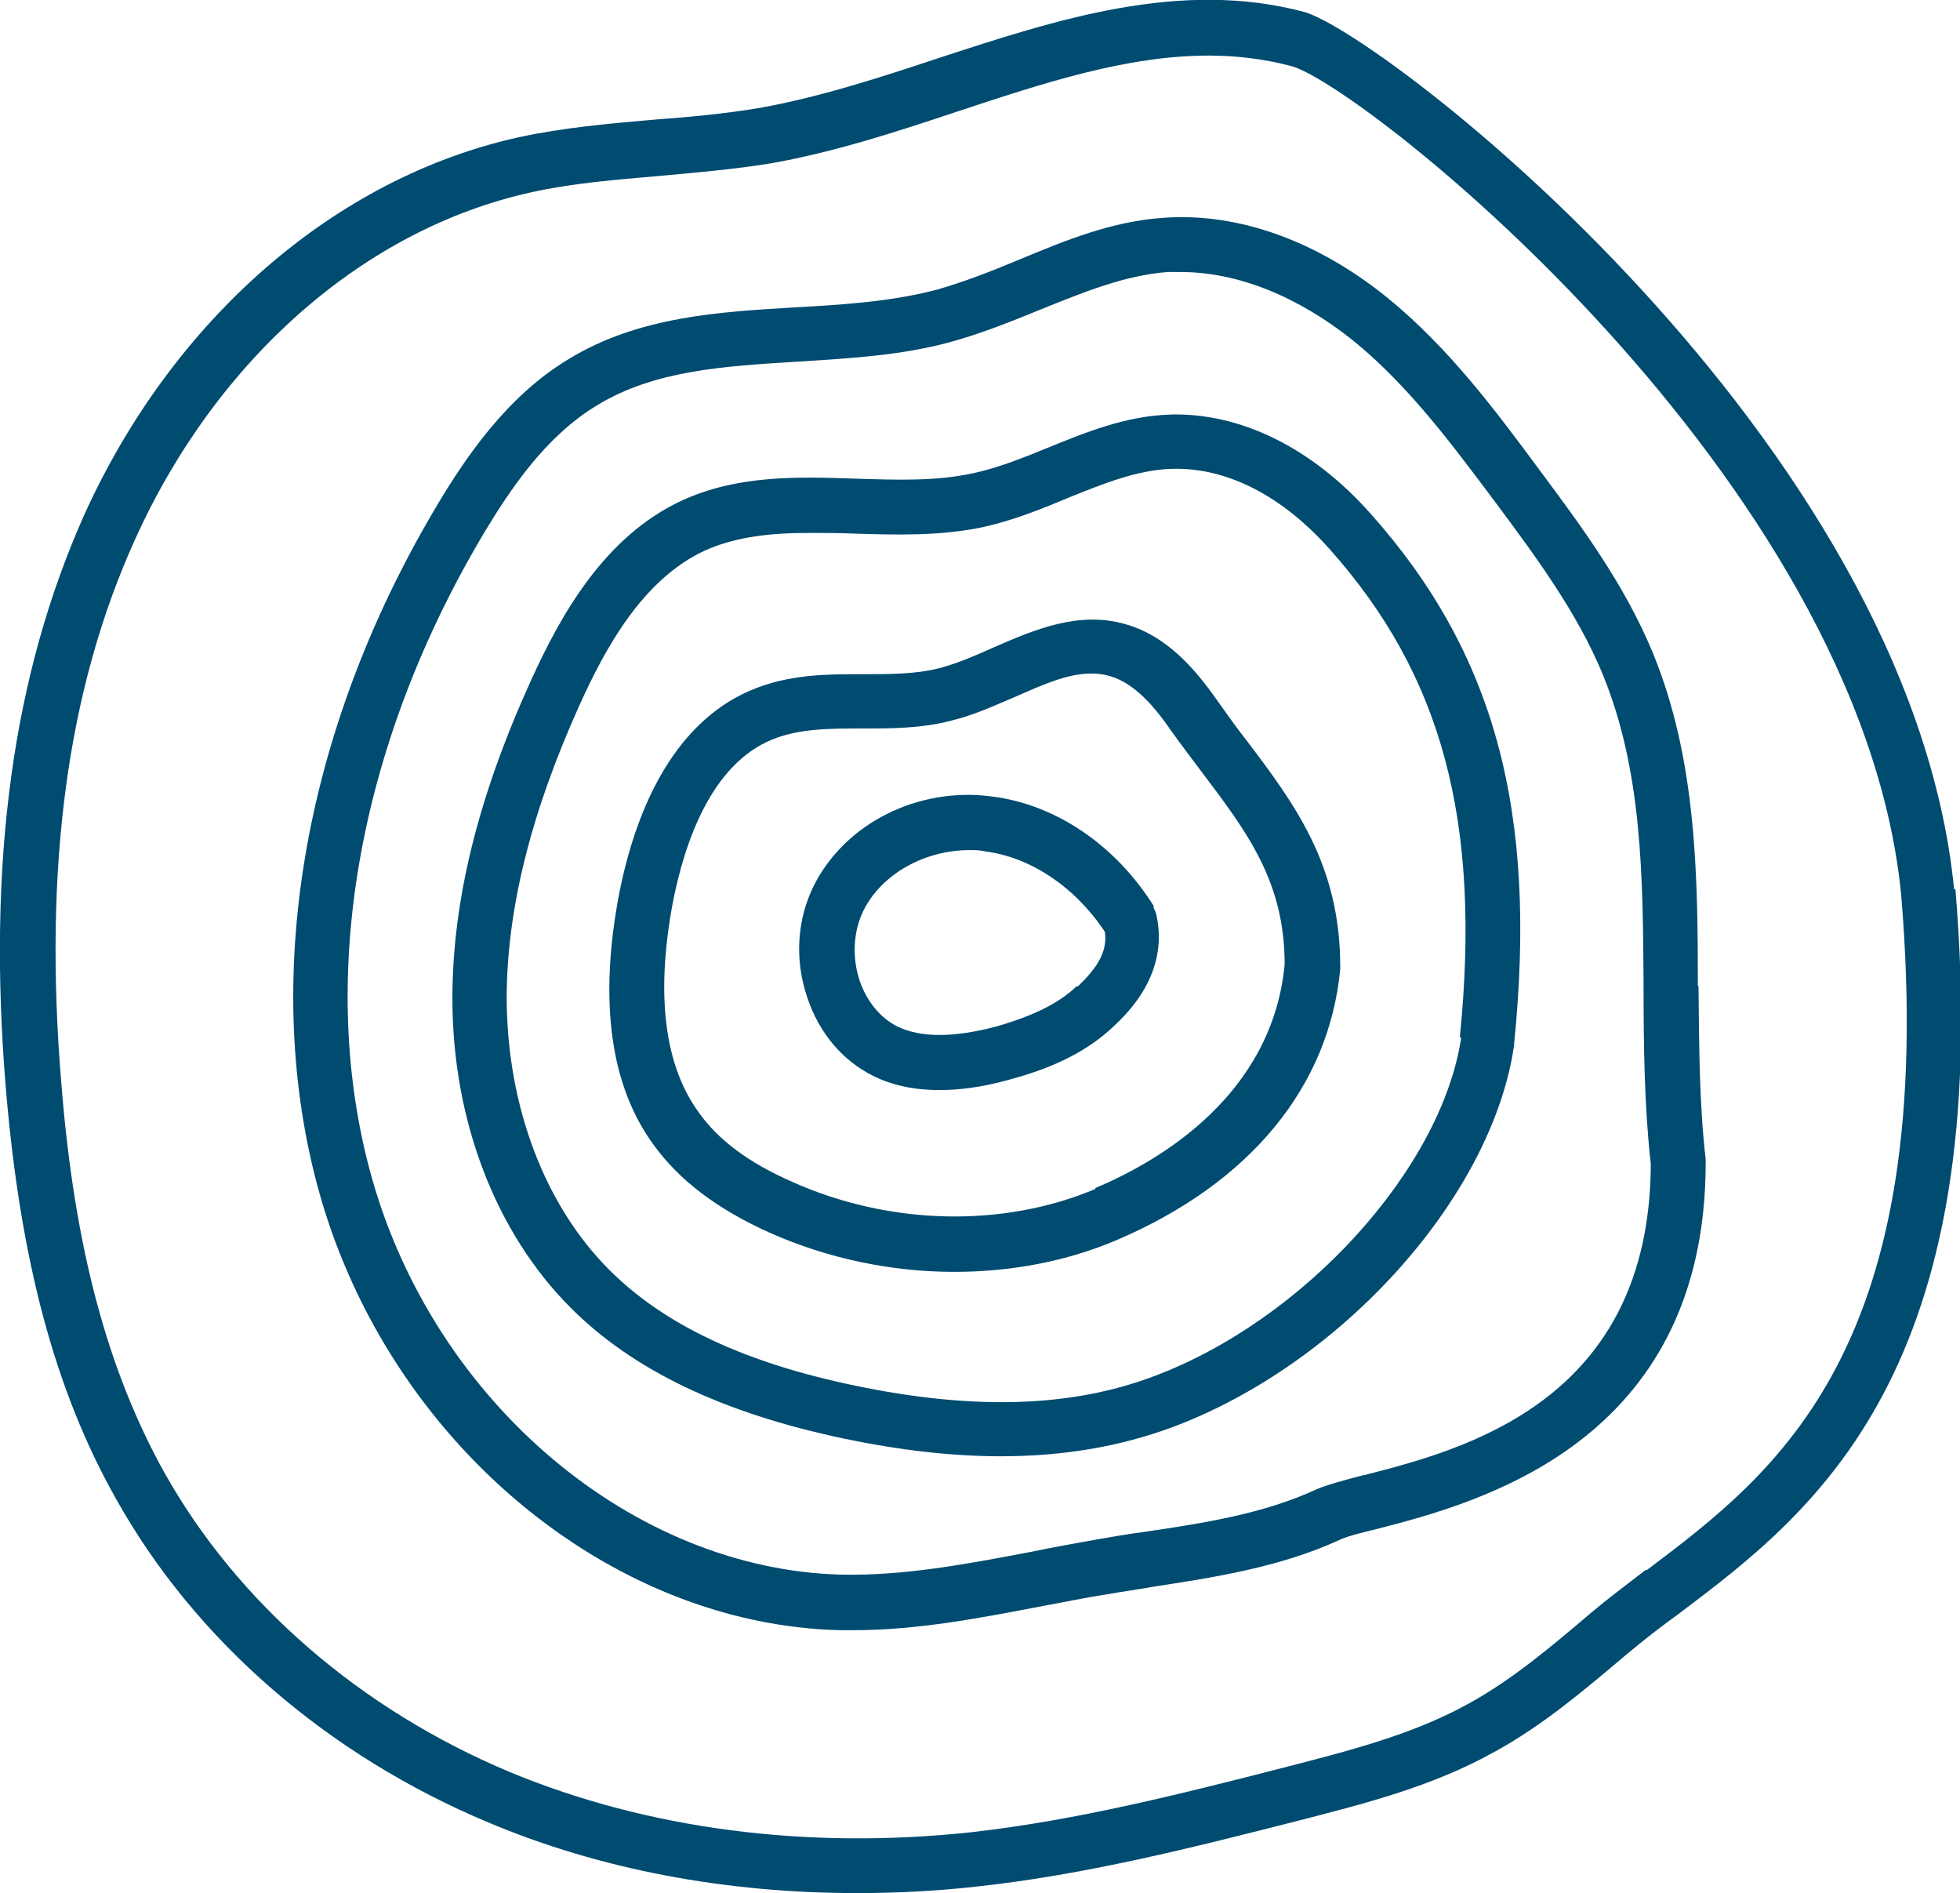
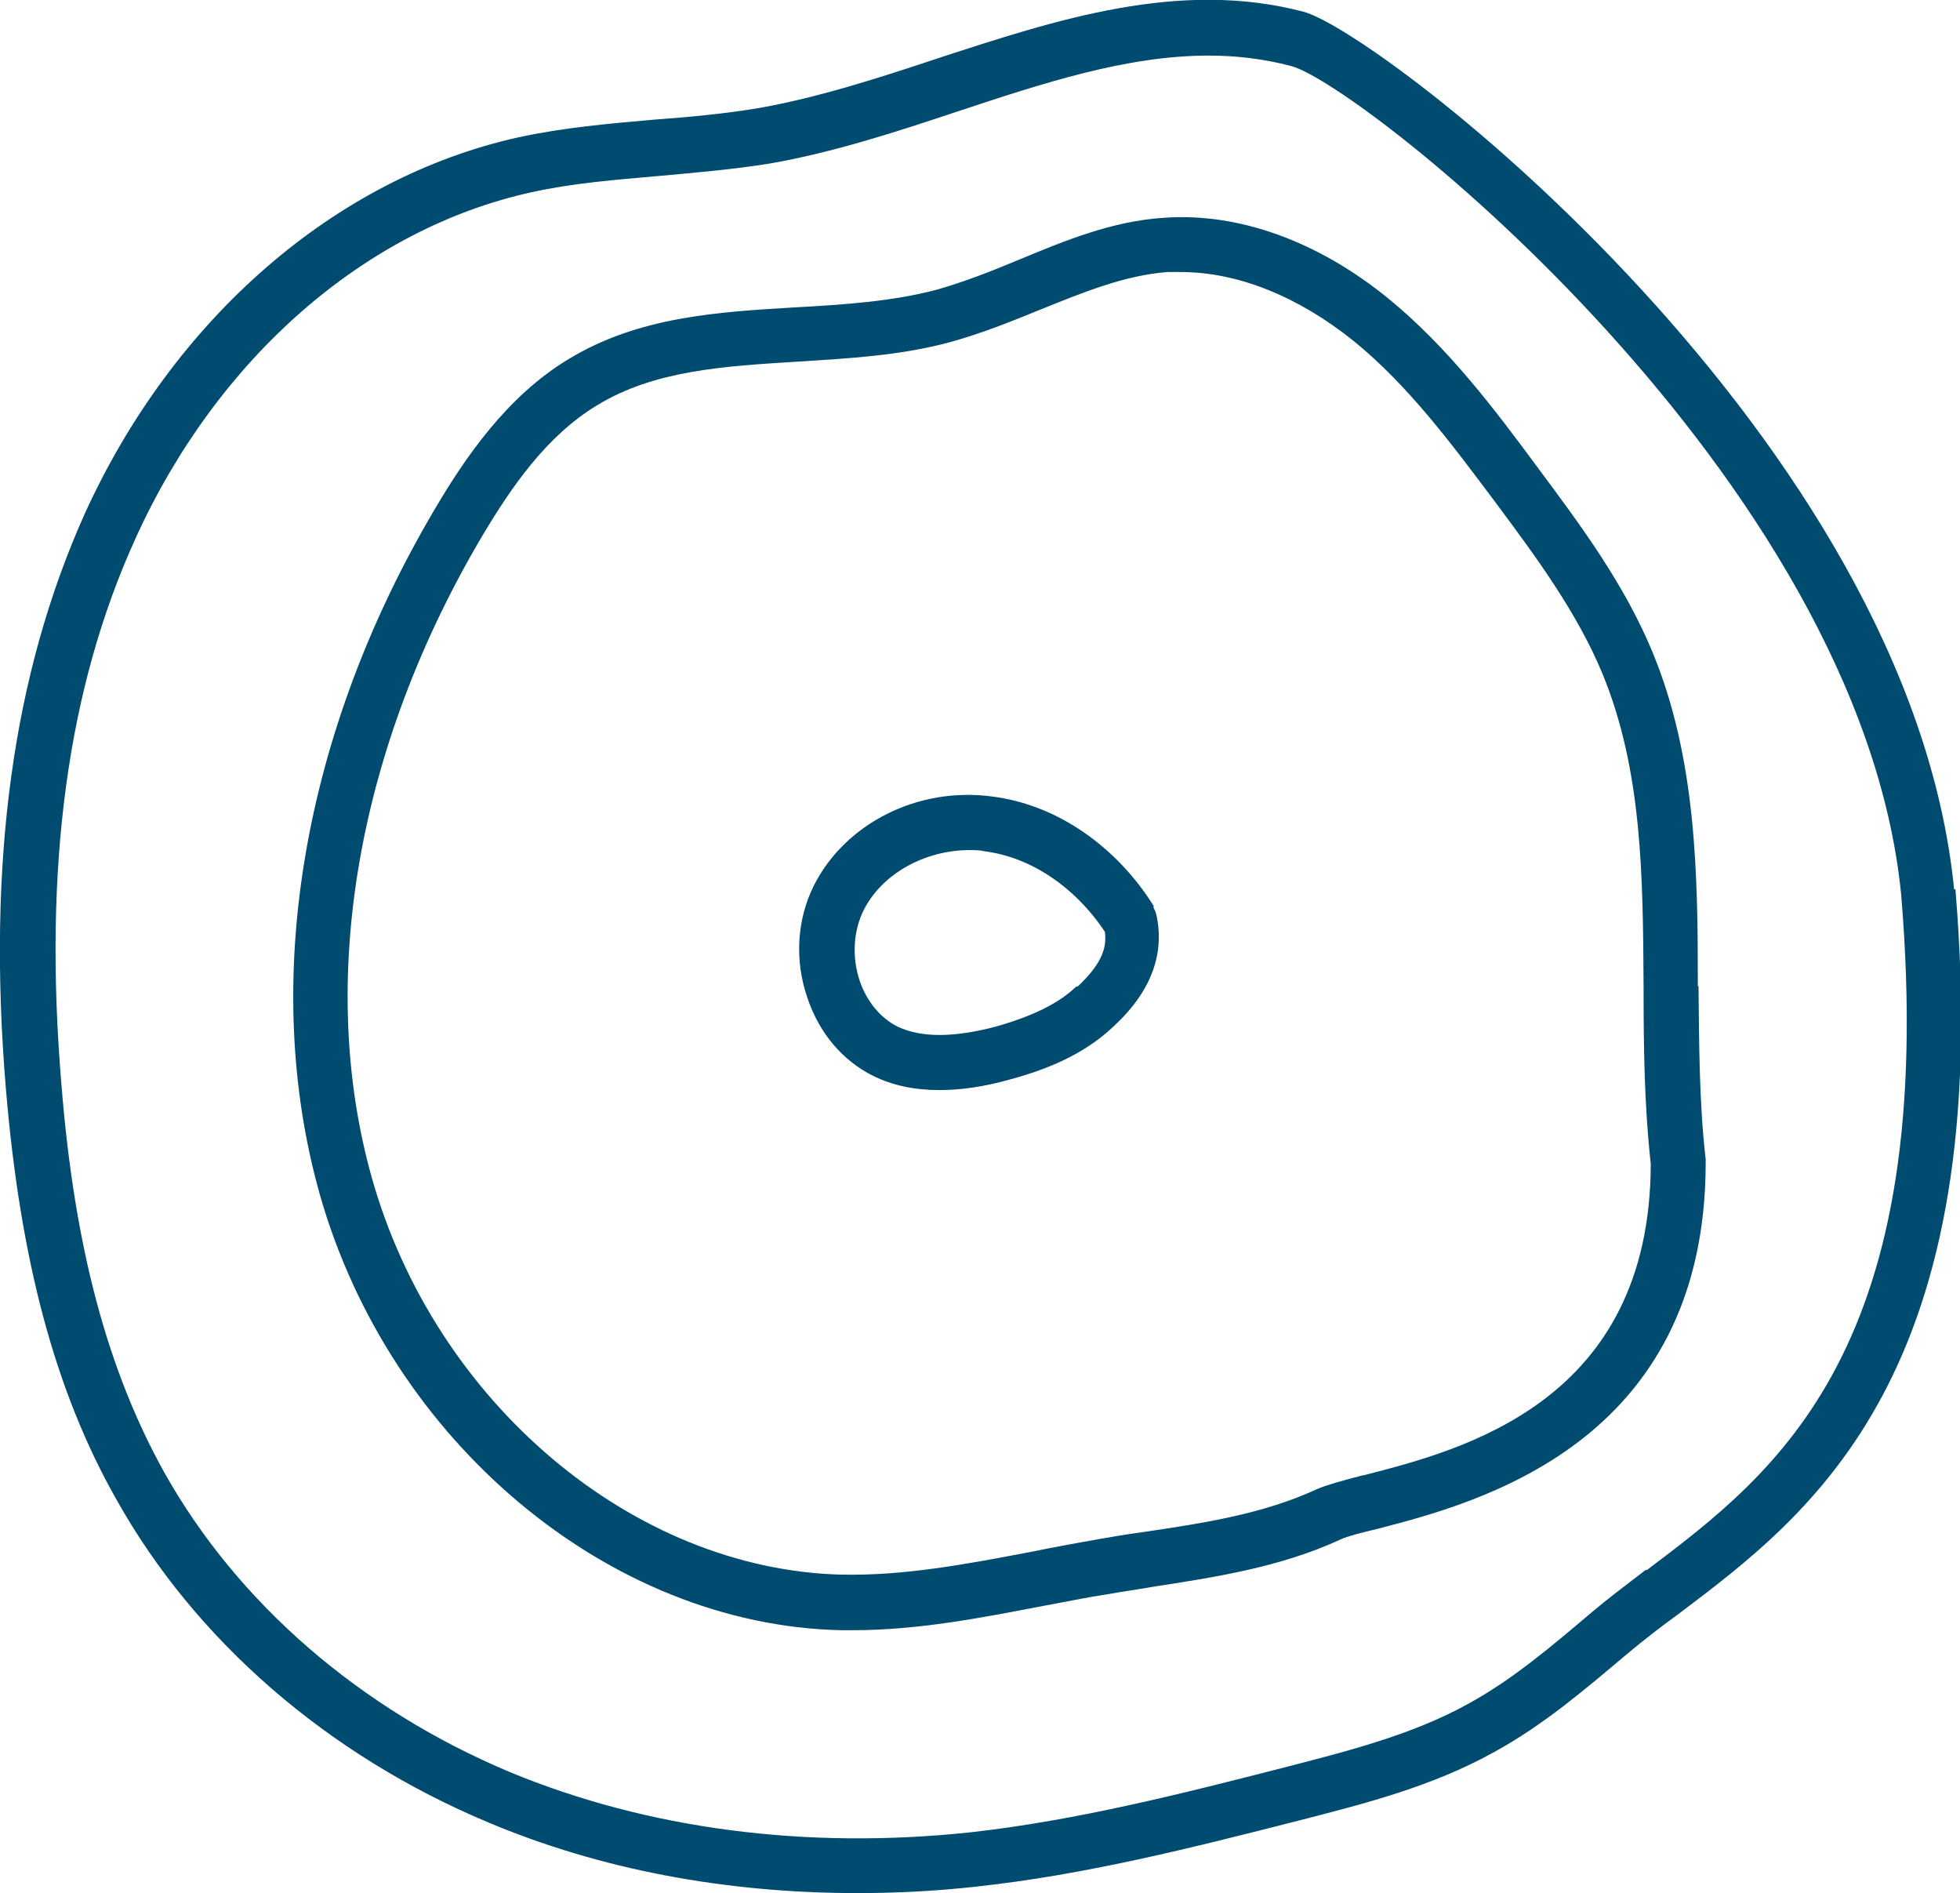
<svg xmlns="http://www.w3.org/2000/svg" id="Calque_1" viewBox="0 0 29.98 28.95">
  <path d="M29.89,13.6h0C29.21,6.71,21.13,.5,19.94,.18c-1.9-.5-3.78,.12-5.59,.71-.9,.3-1.83,.6-2.73,.76-.53,.09-1.08,.14-1.62,.18-.68,.06-1.38,.12-2.07,.27-2.8,.62-5.28,2.77-6.64,5.77C.2,10.31-.2,13.17,.09,16.65c.22,2.62,.75,4.62,1.69,6.28,1.21,2.16,3.23,3.91,5.69,4.94,1.71,.72,3.63,1.08,5.64,1.08,.6,0,1.21-.03,1.83-.1,1.67-.18,3.32-.6,4.93-1.01,1.01-.26,2.04-.52,2.99-1.05,.75-.41,1.39-.96,2.02-1.49,.25-.21,.52-.42,.81-.63,2.04-1.54,4.84-3.66,4.22-11.07Zm-4.72,10.41c-.3,.23-.58,.44-.84,.66-.59,.5-1.2,1.02-1.88,1.39-.85,.47-1.84,.72-2.81,.97-1.56,.4-3.18,.81-4.79,.99-2.52,.27-4.95-.05-7.05-.92-2.29-.96-4.16-2.58-5.28-4.57-.87-1.56-1.38-3.44-1.58-5.94-.28-3.33,.09-6.06,1.13-8.35,1.25-2.76,3.51-4.74,6.06-5.3,.63-.14,1.28-.19,1.96-.25,.55-.05,1.13-.1,1.69-.19,.97-.17,1.92-.48,2.85-.79,1.33-.44,2.6-.86,3.86-.86,.42,0,.84,.05,1.26,.16,1.07,.28,8.7,6.29,9.33,12.67,.58,6.95-1.9,8.83-3.89,10.33Z" style="fill:#004b70;" />
  <path d="M25.97,15.08c0-1.71-.02-3.47-.69-5.1-.43-1.04-1.09-1.93-1.73-2.79-.68-.92-1.39-1.87-2.32-2.63-1.07-.87-2.28-1.31-3.42-1.23-.8,.05-1.52,.35-2.22,.64-.43,.18-.84,.34-1.26,.46-.68,.18-1.43,.23-2.16,.27-1.18,.07-2.4,.14-3.47,.79-.95,.57-1.59,1.52-2.04,2.28-2.04,3.44-2.68,7.26-1.77,10.49,1.07,3.78,4.42,6.59,7.97,6.67,.06,0,.12,0,.19,0,.99,0,1.96-.19,2.9-.37,.33-.06,.66-.13,.99-.18,.22-.04,.45-.07,.67-.11,.97-.15,1.97-.3,2.9-.73,.11-.05,.31-.1,.56-.16,1.5-.39,5.02-1.29,5.02-5.6,0-.02,0-.03,0-.05-.1-.86-.1-1.77-.11-2.65Zm-5.12,7.48c-.31,.08-.56,.15-.7,.21-.82,.38-1.72,.52-2.67,.66-.23,.03-.46,.07-.69,.11-.34,.06-.67,.12-1.01,.19-1,.19-1.95,.37-2.91,.35-3.19-.08-6.21-2.63-7.18-6.06-.85-3.01-.23-6.59,1.69-9.83,.43-.72,.97-1.52,1.75-1.99,.88-.54,1.95-.6,3.08-.67,.77-.05,1.56-.09,2.33-.3,.47-.13,.92-.31,1.36-.49,.67-.27,1.3-.53,1.96-.58,.07,0,.13,0,.2,0,.87,0,1.79,.37,2.64,1.05,.85,.69,1.52,1.6,2.18,2.48,.61,.82,1.24,1.67,1.63,2.61,.61,1.48,.62,3.09,.63,4.79,0,.89,.01,1.81,.11,2.71-.01,3.63-2.86,4.37-4.39,4.76Z" style="fill:#004b70;" />
-   <path d="M17.9,6.34c-.68,.02-1.29,.27-1.88,.51-.39,.16-.77,.31-1.15,.39-.56,.12-1.15,.1-1.77,.08-.89-.03-1.8-.06-2.66,.33-1.2,.55-1.87,1.77-2.32,2.76-.81,1.78-1.2,3.37-1.2,4.86,0,1.86,.66,3.58,1.81,4.73,.96,.96,2.33,1.61,4.18,2,.86,.18,1.66,.27,2.4,.27,.96,0,1.82-.15,2.61-.44,2.61-.97,4.91-3.54,5.24-5.85v-.02c.36-3.56-.3-5.98-2.2-8.11-.89-1-1.99-1.55-3.09-1.51Zm4.45,9.53c-.3,2-2.4,4.32-4.71,5.18-1.25,.47-2.74,.52-4.56,.14-1.69-.35-2.92-.93-3.76-1.77-.99-.99-1.56-2.5-1.57-4.14,0-1.37,.37-2.85,1.12-4.51,.39-.86,.96-1.91,1.91-2.35,.49-.22,1.03-.27,1.6-.27,.22,0,.45,0,.68,.01,.65,.02,1.32,.04,1.98-.1,.45-.1,.88-.27,1.28-.44,.55-.22,1.06-.43,1.59-.45,.86-.03,1.71,.42,2.43,1.23,1.72,1.93,2.32,4.16,1.99,7.46Z" style="fill:#004b70;" />
-   <path d="M18.61,10.7c-.33-.47-.76-.97-1.38-1.15-.73-.22-1.43,.09-2.03,.35-.29,.13-.57,.25-.84,.32-.36,.09-.74,.09-1.15,.09-.56,0-1.14,0-1.71,.24-1.01,.42-1.71,1.5-2.03,3.12-.31,1.63-.14,2.93,.53,3.84,.39,.54,.97,.98,1.77,1.34,.9,.4,1.87,.6,2.83,.6,.86,0,1.72-.16,2.49-.49,2.03-.87,3.24-2.34,3.41-4.14,0-.01,0-.03,0-.04,0-1.56-.7-2.49-1.45-3.48-.15-.19-.29-.39-.44-.6Zm-1.85,7.48c-1.42,.6-3.16,.56-4.65-.11-.66-.29-1.13-.64-1.43-1.07-.52-.72-.65-1.8-.39-3.19,.18-.93,.59-2.12,1.52-2.5,.41-.17,.89-.17,1.39-.17,.44,0,.9,0,1.35-.12,.34-.08,.66-.23,.97-.36,.43-.19,.81-.36,1.17-.36,.1,0,.19,.01,.29,.04,.38,.11,.69,.48,.93,.83,.15,.21,.31,.42,.46,.62,.71,.94,1.28,1.69,1.28,2.96-.19,1.99-1.9,3-2.9,3.42Z" style="fill:#004b70;" />
-   <path d="M17.65,13.86c-.58-.93-1.5-1.56-2.48-1.68-1.13-.15-2.24,.41-2.72,1.36-.26,.52-.3,1.14-.1,1.72,.18,.54,.54,.96,1,1.19,.3,.15,.64,.22,1.02,.22,.32,0,.68-.05,1.07-.16,.71-.19,1.21-.45,1.6-.82,.21-.2,.84-.8,.65-1.69-.01-.05-.03-.09-.05-.13Zm-1.18,1.22c-.28,.27-.68,.46-1.24,.62-.65,.17-1.14,.17-1.5,0-.26-.13-.47-.38-.58-.7-.12-.36-.1-.76,.06-1.08,.28-.56,.94-.92,1.62-.92,.08,0,.16,0,.24,.02,.7,.09,1.38,.55,1.83,1.23,.04,.28-.09,.53-.42,.84Z" style="fill:#004b70;" />
+   <path d="M17.65,13.86c-.58-.93-1.5-1.56-2.48-1.68-1.13-.15-2.24,.41-2.72,1.36-.26,.52-.3,1.14-.1,1.72,.18,.54,.54,.96,1,1.19,.3,.15,.64,.22,1.02,.22,.32,0,.68-.05,1.07-.16,.71-.19,1.21-.45,1.6-.82,.21-.2,.84-.8,.65-1.69-.01-.05-.03-.09-.05-.13Zm-1.18,1.22c-.28,.27-.68,.46-1.24,.62-.65,.17-1.14,.17-1.5,0-.26-.13-.47-.38-.58-.7-.12-.36-.1-.76,.06-1.08,.28-.56,.94-.92,1.62-.92,.08,0,.16,0,.24,.02,.7,.09,1.38,.55,1.83,1.23,.04,.28-.09,.53-.42,.84" style="fill:#004b70;" />
</svg>